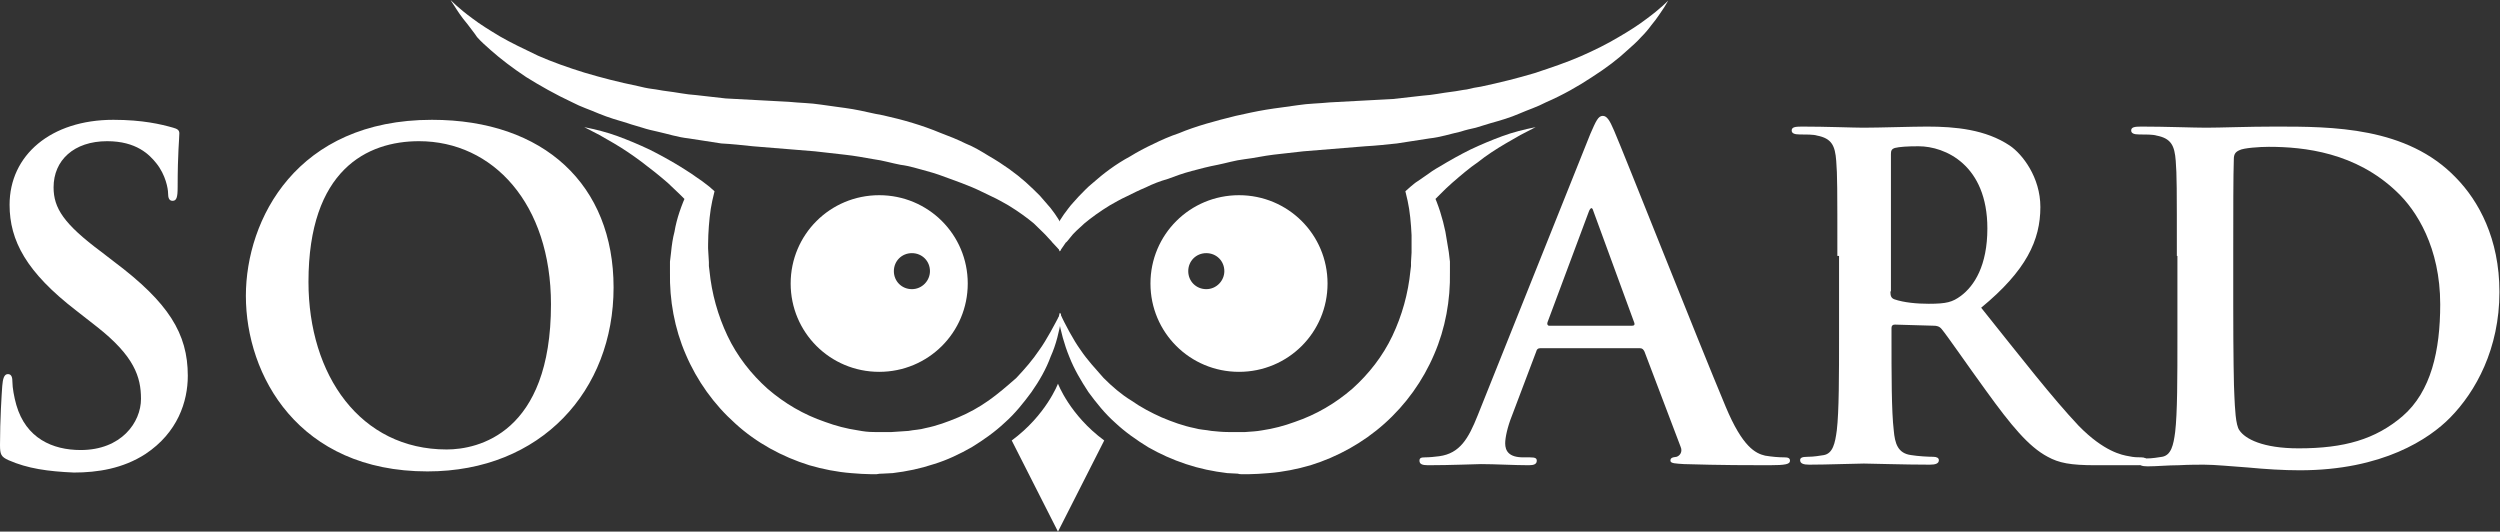
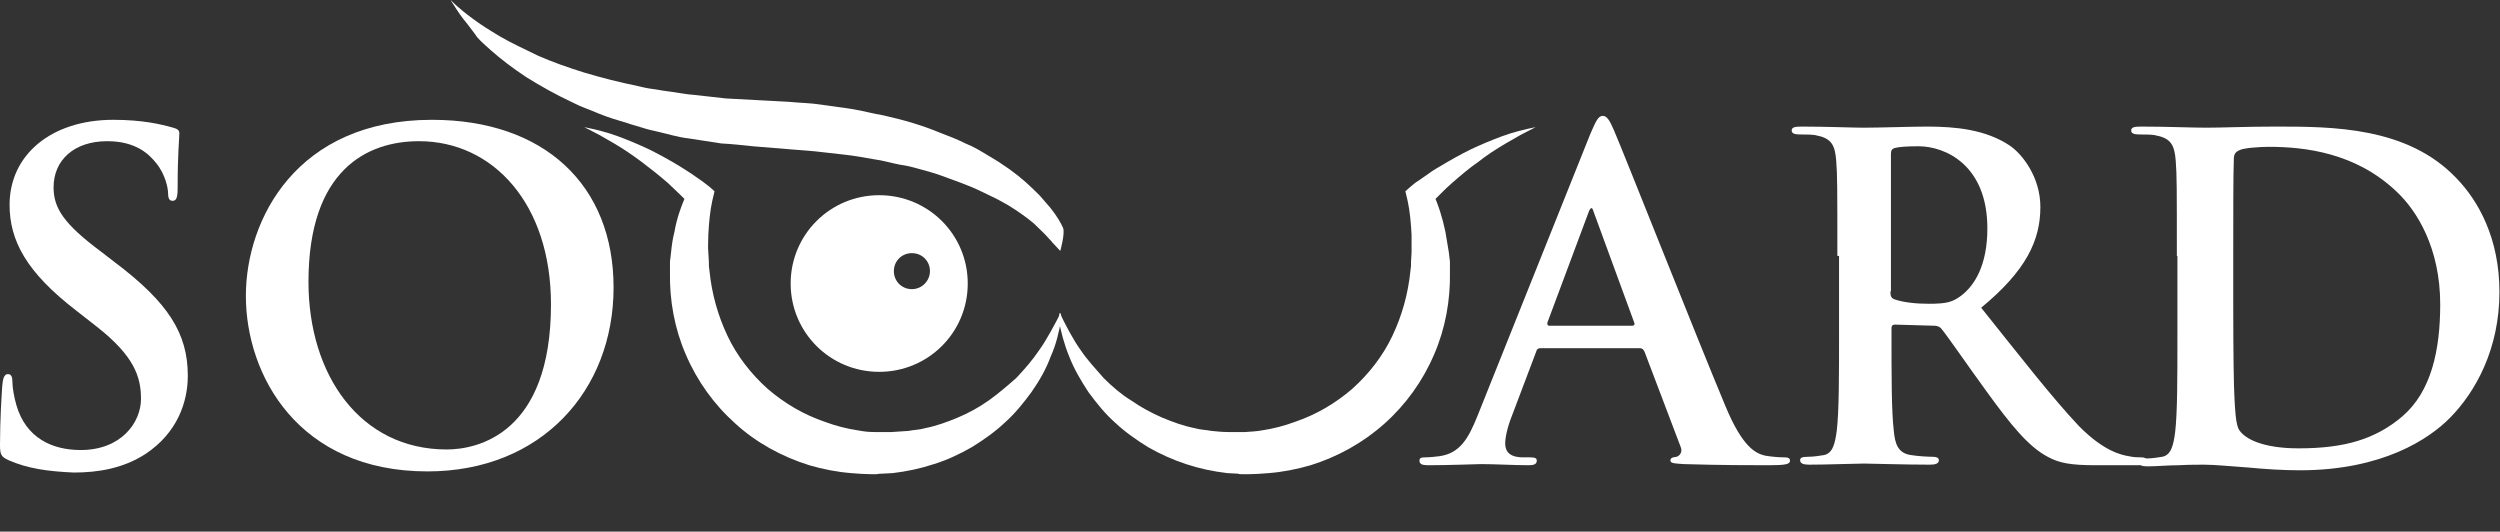
<svg xmlns="http://www.w3.org/2000/svg" width="174" height="37" viewBox="0 0 174 37" fill="none">
  <rect x="0" y="0" width="174" height="37" fill="#333333" stroke="none" />
  <path d="M0.589 32.027C0.079 31.792 0 31.636 0 30.97C0 29.247 0.118 27.368 0.157 26.859C0.196 26.389 0.275 26.037 0.55 26.037C0.824 26.037 0.864 26.311 0.864 26.585C0.864 26.976 0.981 27.642 1.138 28.19C1.806 30.5 3.65 31.322 5.613 31.322C8.439 31.322 9.813 29.404 9.813 27.759C9.813 26.233 9.342 24.784 6.751 22.748L5.299 21.612C1.845 18.95 0.667 16.757 0.667 14.252C0.667 10.806 3.533 8.339 7.889 8.339C9.931 8.339 11.226 8.653 12.05 8.887C12.325 8.966 12.482 9.044 12.482 9.279C12.482 9.671 12.364 10.61 12.364 13.038C12.364 13.742 12.286 13.977 12.011 13.977C11.775 13.977 11.697 13.782 11.697 13.429C11.697 13.155 11.54 12.176 10.873 11.354C10.402 10.767 9.499 9.827 7.458 9.827C5.142 9.827 3.729 11.158 3.729 13.038C3.729 14.486 4.435 15.583 7.065 17.54L7.929 18.206C11.736 21.064 13.071 23.218 13.071 26.154C13.071 27.955 12.364 30.109 10.127 31.596C8.557 32.614 6.79 32.889 5.142 32.889C3.336 32.81 1.923 32.614 0.589 32.027Z" fill="white" />
  <path d="M17.113 20.594C17.113 15.27 20.646 8.339 30.066 8.339C37.877 8.339 42.705 12.881 42.705 20.007C42.705 27.172 37.681 32.81 29.752 32.81C20.764 32.81 17.113 26.115 17.113 20.594ZM38.348 21.182C38.348 14.173 34.305 9.827 29.163 9.827C25.552 9.827 21.47 11.824 21.47 19.616C21.47 26.115 25.081 31.283 31.087 31.283C33.246 31.283 38.348 30.187 38.348 21.182Z" fill="white" />
  <path d="M107.195 24.236C107.038 24.236 106.959 24.314 106.92 24.471L105.232 28.934C104.918 29.717 104.761 30.461 104.761 30.853C104.761 31.401 105.036 31.832 106.017 31.832H106.488C106.881 31.832 106.959 31.91 106.959 32.066C106.959 32.301 106.763 32.38 106.41 32.38C105.389 32.38 104.055 32.301 103.073 32.301C102.72 32.301 100.993 32.38 99.384 32.38C98.991 32.38 98.795 32.301 98.795 32.066C98.795 31.871 98.913 31.832 99.188 31.832C99.462 31.832 99.894 31.792 100.169 31.753C101.621 31.558 102.21 30.5 102.838 28.934L110.688 9.318C111.081 8.418 111.238 8.065 111.552 8.065C111.826 8.065 112.023 8.339 112.337 9.083C113.082 10.806 118.106 23.531 120.108 28.308C121.286 31.127 122.189 31.558 122.856 31.714C123.327 31.792 123.798 31.832 124.19 31.832C124.426 31.832 124.583 31.871 124.583 32.066C124.583 32.301 124.308 32.38 123.131 32.38C121.992 32.38 119.716 32.38 117.204 32.301C116.654 32.262 116.262 32.262 116.262 32.066C116.262 31.871 116.379 31.832 116.693 31.792C116.929 31.714 117.125 31.44 116.968 31.088L114.456 24.471C114.378 24.314 114.299 24.236 114.142 24.236H107.195ZM113.593 22.67C113.75 22.67 113.789 22.591 113.75 22.474L110.924 14.761C110.884 14.643 110.845 14.487 110.767 14.487C110.688 14.487 110.61 14.643 110.57 14.761L107.705 22.435C107.666 22.552 107.705 22.67 107.823 22.67H113.593Z" fill="white" />
  <path d="M127.88 17.815C127.88 13.077 127.88 12.177 127.801 11.198C127.723 10.141 127.487 9.632 126.467 9.436C126.231 9.358 125.682 9.358 125.25 9.358C124.897 9.358 124.701 9.279 124.701 9.084C124.701 8.849 124.936 8.81 125.407 8.81C127.056 8.81 129.058 8.888 129.686 8.888C130.745 8.888 133.14 8.81 134.121 8.81C136.083 8.81 138.203 9.005 139.891 10.141C140.754 10.728 142.01 12.333 142.01 14.409C142.01 16.719 141.029 18.833 137.889 21.417C140.676 24.902 142.835 27.681 144.679 29.639C146.446 31.44 147.702 31.675 148.173 31.753C148.526 31.832 148.801 31.832 149.036 31.832C149.272 31.832 149.429 31.91 149.429 32.067C149.429 32.302 149.193 32.38 148.84 32.38H145.857C144.091 32.38 143.306 32.223 142.521 31.793C141.186 31.088 139.969 29.6 138.242 27.212C136.986 25.489 135.534 23.375 135.141 22.905C134.984 22.709 134.788 22.67 134.592 22.67L131.884 22.592C131.727 22.592 131.648 22.67 131.648 22.826V23.257C131.648 26.154 131.648 28.621 131.805 29.952C131.884 30.853 132.08 31.558 133.022 31.675C133.493 31.753 134.199 31.793 134.553 31.793C134.788 31.793 134.945 31.871 134.945 32.028C134.945 32.263 134.71 32.341 134.317 32.341C132.512 32.341 130.196 32.263 129.725 32.263C129.136 32.263 127.173 32.341 125.917 32.341C125.525 32.341 125.289 32.263 125.289 32.028C125.289 31.871 125.407 31.793 125.8 31.793C126.271 31.793 126.663 31.714 126.938 31.675C127.566 31.558 127.723 30.853 127.841 29.952C127.998 28.621 127.998 26.154 127.998 23.296V17.815H127.88ZM131.57 20.282C131.57 20.634 131.648 20.751 131.844 20.83C132.512 21.065 133.454 21.143 134.239 21.143C135.495 21.143 135.887 21.025 136.476 20.595C137.418 19.89 138.321 18.48 138.321 15.896C138.321 11.472 135.377 10.18 133.532 10.18C132.747 10.18 132.198 10.219 131.884 10.297C131.648 10.376 131.609 10.493 131.609 10.728V20.282H131.57Z" fill="white" />
  <path d="M151.509 17.815C151.509 13.077 151.509 12.177 151.431 11.198C151.352 10.141 151.117 9.632 150.096 9.436C149.861 9.358 149.311 9.358 148.879 9.358C148.526 9.358 148.33 9.279 148.33 9.084C148.33 8.849 148.565 8.81 149.036 8.81C150.685 8.81 152.687 8.888 153.55 8.888C154.531 8.888 156.494 8.81 158.378 8.81C162.303 8.81 167.524 8.81 170.938 12.373C172.508 13.978 173.961 16.601 173.961 20.321C173.961 24.275 172.312 27.251 170.546 29.052C169.094 30.54 165.836 32.732 160.066 32.732C158.928 32.732 157.672 32.654 156.455 32.537C155.277 32.458 154.178 32.341 153.393 32.341C153.04 32.341 152.373 32.341 151.627 32.38C150.92 32.38 150.096 32.458 149.468 32.458C149.076 32.458 148.84 32.38 148.84 32.145C148.84 31.988 148.958 31.91 149.35 31.91C149.821 31.91 150.214 31.832 150.489 31.793C151.117 31.675 151.274 30.97 151.391 30.07C151.548 28.739 151.548 26.272 151.548 23.414V17.815H151.509ZM155.434 21.26C155.434 24.588 155.474 26.977 155.513 27.564C155.552 28.347 155.591 29.6 155.866 29.952C156.259 30.54 157.475 31.205 159.987 31.205C163.167 31.205 165.326 30.579 167.21 28.974C169.211 27.251 169.839 24.393 169.839 21.182C169.839 17.228 168.191 14.643 166.817 13.351C163.952 10.611 160.38 10.219 157.907 10.219C157.279 10.219 156.141 10.297 155.866 10.454C155.591 10.572 155.474 10.728 155.474 11.081C155.434 12.138 155.434 14.878 155.434 17.345V21.26Z" fill="white" />
  <path d="M73.871 22.2C73.713 23.061 73.517 23.962 73.125 24.823C72.811 25.685 72.34 26.507 71.79 27.29C71.241 28.034 70.652 28.778 69.945 29.404C69.239 30.07 68.454 30.618 67.63 31.127C66.805 31.597 65.903 32.028 65 32.301C64.058 32.615 63.116 32.81 62.134 32.928L61.389 32.967C61.271 32.967 61.192 32.967 60.996 33.006H60.682C60.29 33.006 59.662 32.967 59.23 32.928C58.249 32.85 57.267 32.654 56.325 32.38C54.441 31.793 52.636 30.814 51.183 29.483C49.692 28.151 48.514 26.507 47.729 24.667C46.944 22.866 46.591 20.869 46.63 18.95V18.598V18.363V18.206L46.709 17.541C46.748 17.11 46.827 16.562 46.944 16.131C47.101 15.191 47.415 14.33 47.847 13.351L48.043 14.291C47.926 14.174 47.808 14.017 47.69 13.899L47.297 13.508C47.023 13.234 46.748 12.999 46.473 12.725C45.885 12.216 45.296 11.746 44.668 11.276C44.04 10.806 43.412 10.376 42.744 9.984C42.391 9.788 42.077 9.593 41.724 9.397C41.371 9.201 41.017 9.044 40.664 8.849C41.449 9.005 42.234 9.201 42.98 9.475C43.726 9.749 44.471 10.062 45.217 10.415C45.924 10.767 46.63 11.159 47.337 11.589C47.69 11.824 48.043 12.02 48.357 12.255L48.868 12.607C49.025 12.725 49.182 12.842 49.378 12.999L49.731 13.312L49.574 13.978C49.417 14.682 49.339 15.544 49.299 16.366C49.299 16.797 49.26 17.149 49.299 17.58L49.339 18.245V18.402C49.339 18.363 49.339 18.48 49.339 18.52L49.378 18.833C49.535 20.438 49.967 21.965 50.634 23.375C51.301 24.784 52.282 26.037 53.421 27.055C54.598 28.073 55.933 28.856 57.424 29.365C58.17 29.639 58.916 29.835 59.701 29.952C60.133 30.031 60.407 30.07 60.878 30.07H61.192H61.467H62.056C62.449 30.031 62.841 30.031 63.233 29.991C63.626 29.913 64.019 29.913 64.411 29.796C65.196 29.639 65.942 29.365 66.688 29.052C67.433 28.739 68.14 28.347 68.807 27.877C69.474 27.407 70.102 26.859 70.73 26.311C71.319 25.685 71.869 25.058 72.34 24.353C72.85 23.649 73.4 22.591 73.831 21.769L73.871 22.2Z" fill="white" />
-   <path d="M73.635 37L76.854 30.657C74.459 28.895 73.635 26.703 73.635 26.703C73.635 26.703 72.811 28.895 70.416 30.657L73.635 37Z" fill="white" />
  <path d="M61.192 13.586C57.778 13.586 55.03 16.327 55.03 19.733C55.03 23.139 57.778 25.88 61.192 25.88C64.607 25.88 67.355 23.139 67.355 19.733C67.355 16.327 64.607 13.586 61.192 13.586ZM63.469 20.125C62.763 20.125 62.213 19.576 62.213 18.872C62.213 18.167 62.763 17.619 63.469 17.619C64.175 17.619 64.725 18.167 64.725 18.872C64.725 19.537 64.175 20.125 63.469 20.125Z" fill="white" />
  <path d="M73.243 16.875C73.243 16.875 73.164 16.758 72.928 16.523C72.732 16.288 72.379 15.975 71.947 15.544C71.476 15.152 70.887 14.722 70.181 14.291C69.828 14.095 69.435 13.86 69.003 13.665C68.572 13.469 68.14 13.234 67.669 13.038C67.198 12.842 66.688 12.647 66.138 12.451C65.628 12.255 65.078 12.059 64.49 11.903C63.901 11.746 63.312 11.55 62.684 11.472C62.056 11.354 61.428 11.159 60.8 11.08C60.133 10.963 59.505 10.845 58.798 10.767C58.131 10.689 57.424 10.611 56.718 10.532C55.305 10.415 53.852 10.297 52.4 10.18C51.654 10.102 50.948 10.023 50.202 9.984C49.456 9.867 48.671 9.749 47.926 9.632C47.18 9.553 46.473 9.319 45.767 9.162C45.413 9.084 45.06 9.005 44.707 8.888C44.354 8.77 44.001 8.692 43.686 8.575C43.019 8.379 42.352 8.183 41.685 7.909C41.057 7.635 40.429 7.439 39.84 7.126C38.662 6.578 37.563 5.951 36.621 5.364C35.679 4.738 34.855 4.111 34.148 3.485C33.795 3.171 33.481 2.897 33.206 2.584C32.971 2.232 32.735 1.958 32.539 1.684C32.107 1.175 31.833 0.744 31.636 0.431C31.44 0.157 31.362 0 31.362 0C31.362 0 31.872 0.548 32.892 1.292C33.403 1.684 34.031 2.075 34.816 2.545C35.562 2.976 36.464 3.406 37.446 3.876C38.427 4.307 39.526 4.698 40.664 5.051C41.842 5.403 43.058 5.716 44.393 5.99C44.707 6.069 45.06 6.147 45.374 6.186C45.727 6.225 46.041 6.304 46.395 6.343C47.062 6.421 47.769 6.578 48.436 6.617C49.103 6.695 49.81 6.774 50.516 6.852C51.262 6.891 51.968 6.93 52.714 6.969C53.46 7.008 54.166 7.048 54.912 7.087C55.658 7.165 56.404 7.165 57.15 7.283C57.895 7.4 58.641 7.478 59.348 7.596C60.054 7.713 60.761 7.909 61.467 8.026C62.88 8.34 64.215 8.731 65.431 9.24C66.06 9.475 66.648 9.71 67.198 9.984C67.787 10.219 68.297 10.532 68.807 10.845C69.828 11.433 70.691 12.059 71.398 12.686C71.751 12.999 72.065 13.312 72.379 13.625C72.654 13.939 72.889 14.213 73.125 14.487C73.556 15.035 73.831 15.505 73.988 15.857C74.145 16.209 73.792 17.502 73.792 17.462L73.243 16.875Z" fill="white" />
  <path d="M73.753 21.769C74.145 22.591 74.695 23.649 75.205 24.353C75.676 25.058 76.265 25.685 76.814 26.311C77.403 26.898 78.031 27.447 78.738 27.877C79.405 28.347 80.151 28.739 80.857 29.052C81.603 29.365 82.349 29.639 83.134 29.796C83.526 29.913 83.919 29.913 84.311 29.991C84.704 30.031 85.096 30.07 85.489 30.07H86.078H86.352H86.666C87.137 30.031 87.412 30.031 87.844 29.952C88.629 29.835 89.375 29.639 90.121 29.365C91.612 28.856 92.947 28.073 94.124 27.055C95.262 26.037 96.244 24.784 96.911 23.375C97.578 21.965 98.01 20.438 98.167 18.833L98.206 18.52C98.206 18.48 98.206 18.363 98.206 18.402V18.245L98.245 17.58C98.245 17.149 98.245 16.797 98.245 16.366C98.206 15.544 98.128 14.682 97.971 13.978L97.814 13.312L98.167 12.999C98.363 12.842 98.481 12.725 98.677 12.607L99.188 12.255C99.501 12.02 99.855 11.785 100.208 11.589C100.915 11.159 101.621 10.767 102.328 10.415C103.073 10.062 103.819 9.749 104.565 9.475C105.311 9.201 106.096 9.005 106.881 8.849C106.527 9.044 106.174 9.201 105.821 9.397C105.468 9.593 105.154 9.788 104.8 9.984C104.133 10.376 103.466 10.806 102.877 11.276C102.249 11.707 101.66 12.216 101.072 12.725C100.797 12.96 100.522 13.234 100.247 13.508L99.855 13.899C99.737 14.017 99.58 14.174 99.501 14.291L99.698 13.351C100.129 14.291 100.404 15.191 100.6 16.131C100.679 16.601 100.757 17.11 100.836 17.541L100.915 18.206V18.363V18.598V18.95C100.954 20.869 100.6 22.866 99.816 24.667C99.031 26.507 97.853 28.151 96.361 29.483C94.87 30.814 93.103 31.793 91.219 32.38C90.278 32.654 89.296 32.85 88.315 32.928C87.844 32.967 87.255 33.006 86.863 33.006H86.549C86.352 33.006 86.274 33.006 86.156 32.967L85.41 32.928C84.429 32.81 83.487 32.615 82.545 32.301C81.603 31.988 80.74 31.597 79.915 31.127C79.091 30.618 78.306 30.07 77.599 29.404C76.893 28.778 76.304 28.034 75.755 27.29C75.244 26.507 74.773 25.724 74.42 24.823C74.067 23.962 73.831 23.061 73.674 22.2L73.753 21.769Z" fill="white" />
-   <path d="M86.235 13.586C82.82 13.586 80.072 16.327 80.072 19.733C80.072 23.139 82.82 25.88 86.235 25.88C89.649 25.88 92.397 23.139 92.397 19.733C92.397 16.327 89.649 13.586 86.235 13.586ZM83.958 20.125C83.251 20.125 82.702 19.576 82.702 18.872C82.702 18.167 83.251 17.619 83.958 17.619C84.665 17.619 85.214 18.167 85.214 18.872C85.214 19.537 84.665 20.125 83.958 20.125Z" fill="white" />
-   <path d="M73.753 17.502C73.753 17.502 73.321 16.209 73.478 15.896C73.635 15.544 73.91 15.074 74.341 14.526C74.538 14.252 74.812 13.978 75.087 13.665C75.362 13.39 75.676 13.038 76.069 12.725C76.775 12.098 77.639 11.433 78.659 10.885C79.169 10.571 79.68 10.297 80.268 10.023C80.818 9.749 81.446 9.475 82.035 9.279C83.251 8.77 84.586 8.418 85.999 8.066C86.706 7.909 87.412 7.752 88.119 7.635C88.825 7.517 89.571 7.439 90.317 7.322C91.062 7.204 91.808 7.204 92.554 7.126C93.3 7.087 94.006 7.048 94.752 7.008C95.498 6.969 96.204 6.93 96.95 6.891C97.657 6.813 98.324 6.734 99.031 6.656C99.698 6.617 100.404 6.46 101.072 6.382C101.425 6.343 101.739 6.264 102.092 6.225C102.406 6.147 102.759 6.069 103.073 6.03C104.369 5.755 105.625 5.442 106.802 5.09C107.98 4.698 109.039 4.346 110.021 3.915C111.002 3.485 111.866 3.054 112.651 2.584C113.396 2.153 114.064 1.723 114.574 1.331C115.594 0.587 116.105 0.039 116.105 0.039C116.105 0.039 116.026 0.196 115.83 0.509C115.634 0.783 115.359 1.253 114.927 1.762C114.731 2.036 114.495 2.31 114.221 2.584C113.946 2.897 113.632 3.171 113.279 3.485C112.611 4.111 111.787 4.737 110.806 5.364C109.864 5.99 108.765 6.617 107.587 7.126C106.998 7.439 106.37 7.635 105.742 7.909C105.114 8.183 104.447 8.379 103.741 8.575C103.387 8.692 103.073 8.77 102.72 8.888C102.367 8.966 102.014 9.044 101.66 9.162C100.954 9.318 100.247 9.553 99.501 9.632C98.756 9.749 98.01 9.867 97.225 9.984C96.479 10.062 95.773 10.141 95.027 10.18C93.575 10.297 92.122 10.415 90.709 10.532C90.003 10.611 89.335 10.689 88.629 10.767C87.962 10.845 87.294 11.002 86.627 11.08C85.96 11.159 85.332 11.354 84.743 11.472C84.115 11.589 83.526 11.746 82.938 11.903C82.349 12.059 81.799 12.255 81.289 12.451C80.74 12.607 80.229 12.803 79.758 13.038C79.287 13.234 78.816 13.469 78.424 13.665C77.992 13.86 77.599 14.095 77.246 14.291C76.54 14.722 75.951 15.152 75.48 15.544C75.048 15.935 74.695 16.249 74.499 16.523C74.302 16.758 74.224 16.875 74.184 16.875L73.753 17.502Z" fill="white" />
</svg>